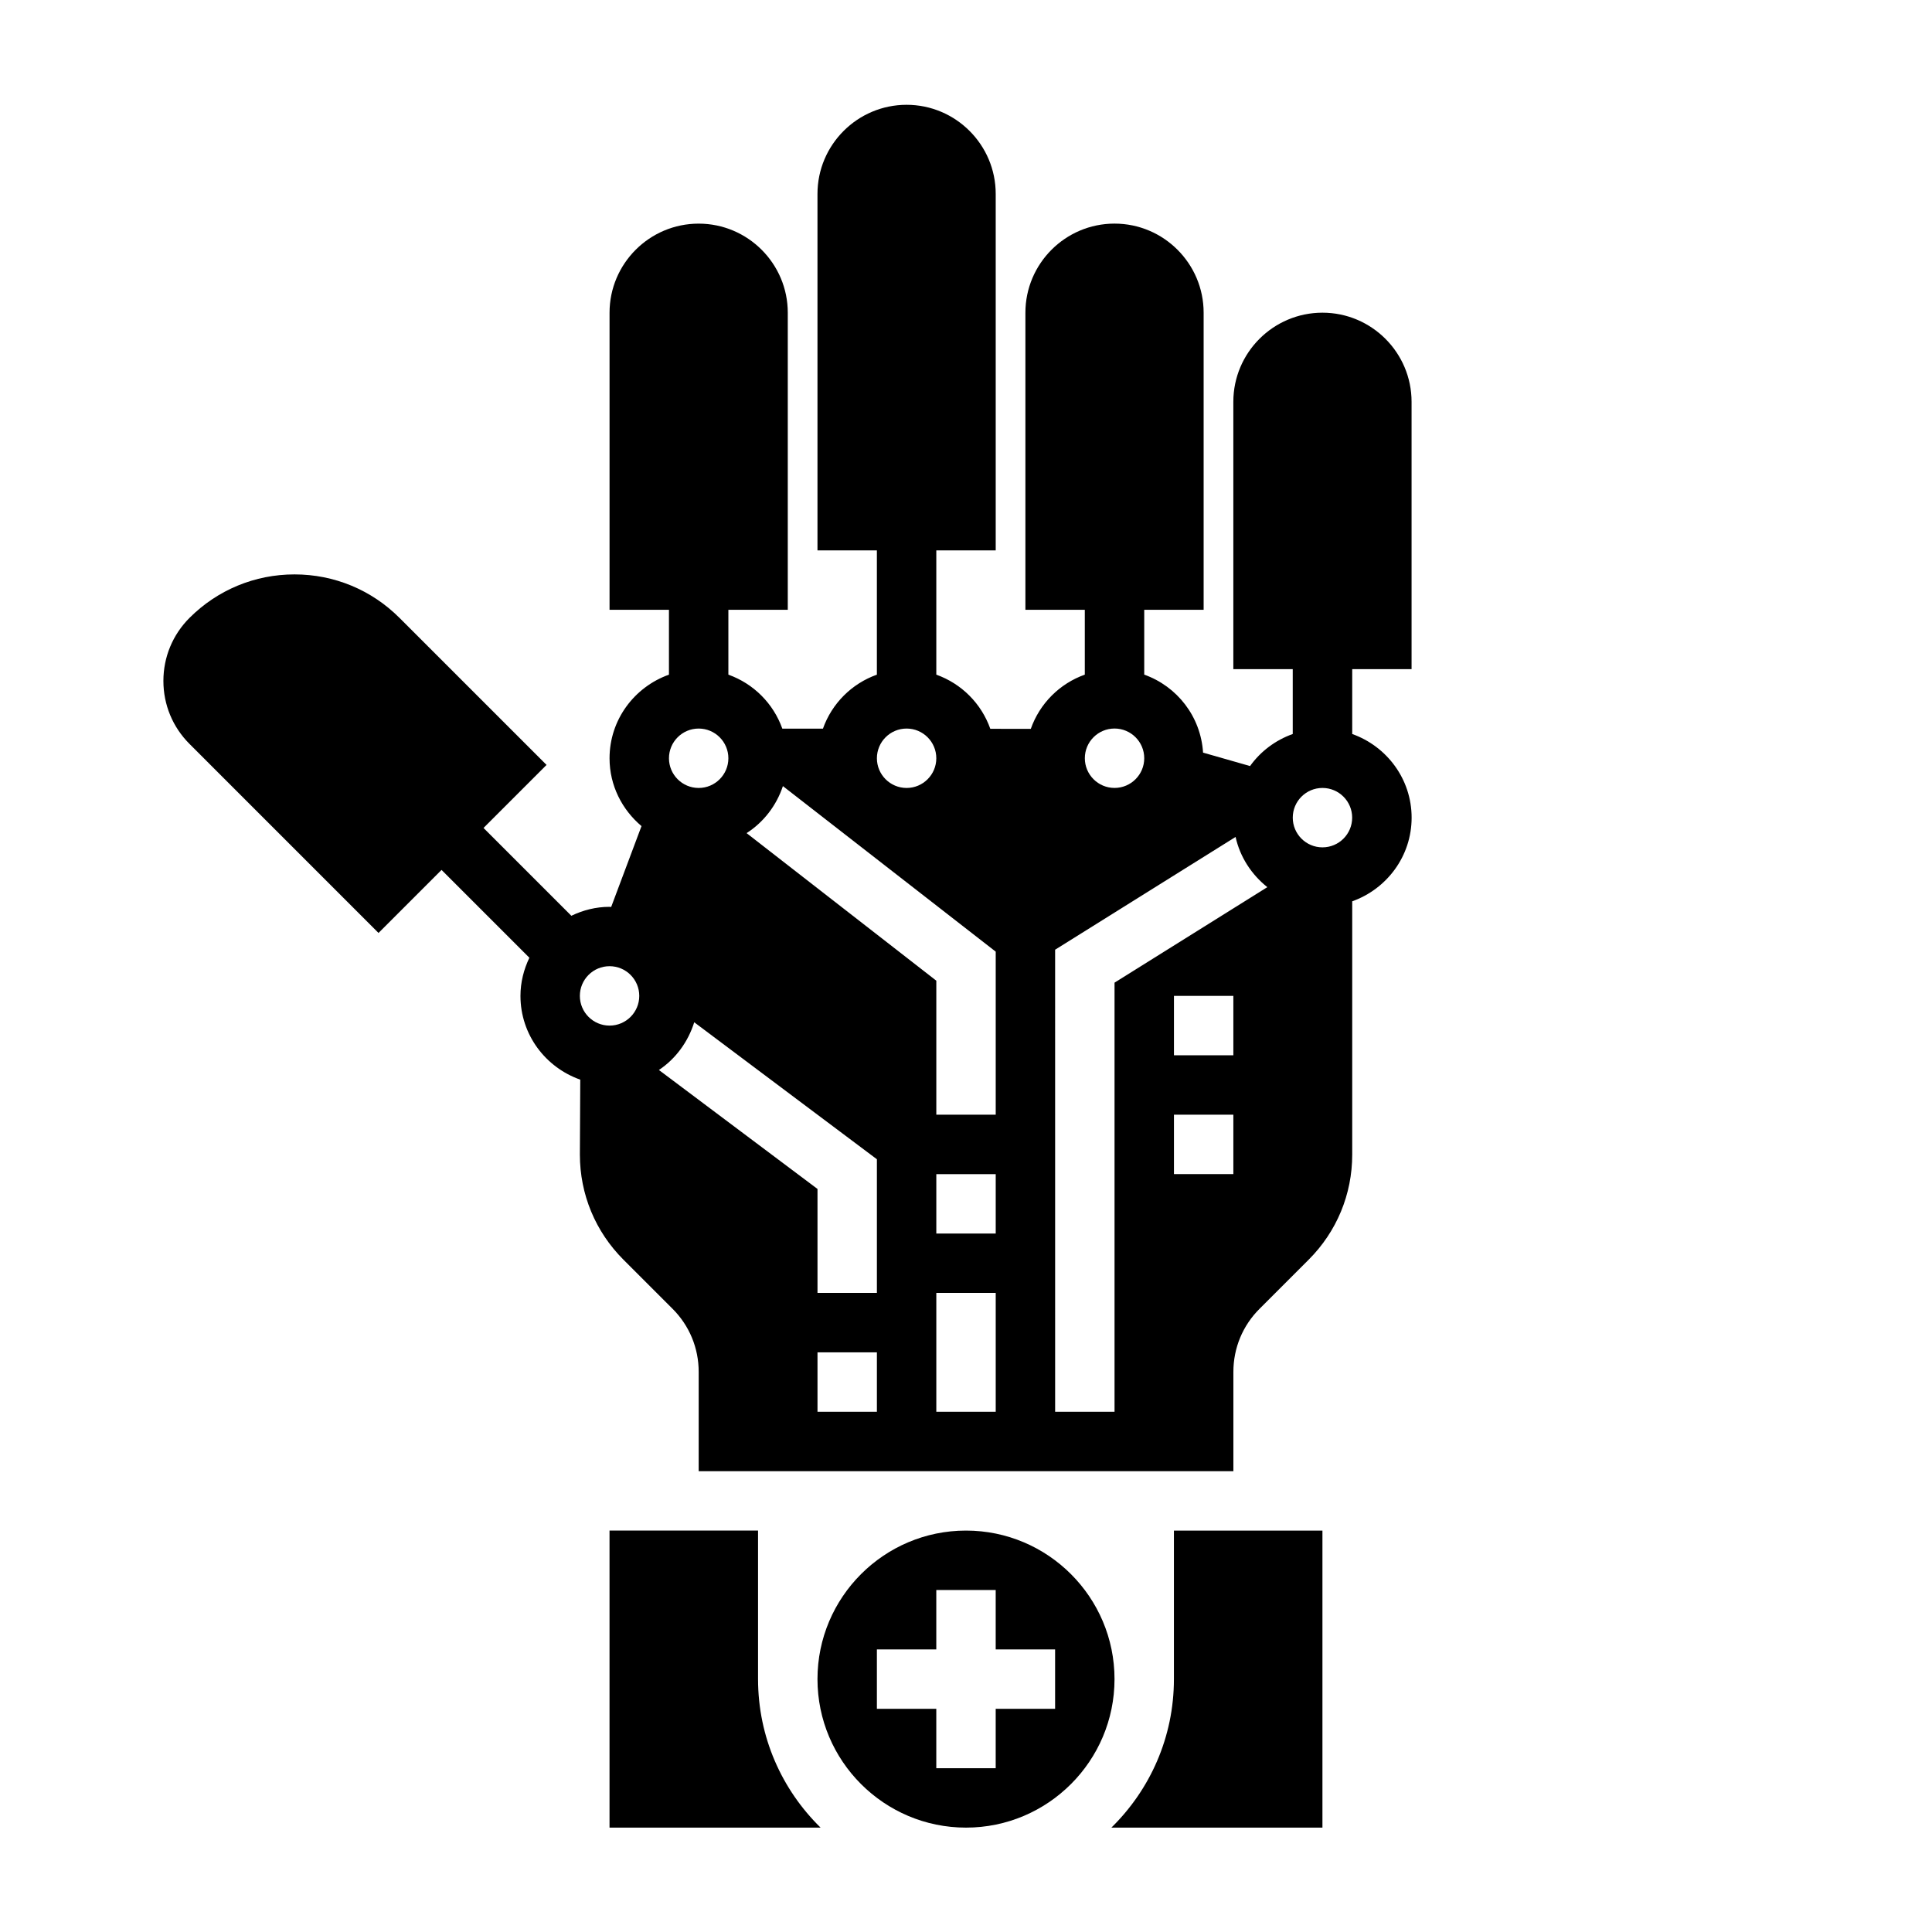
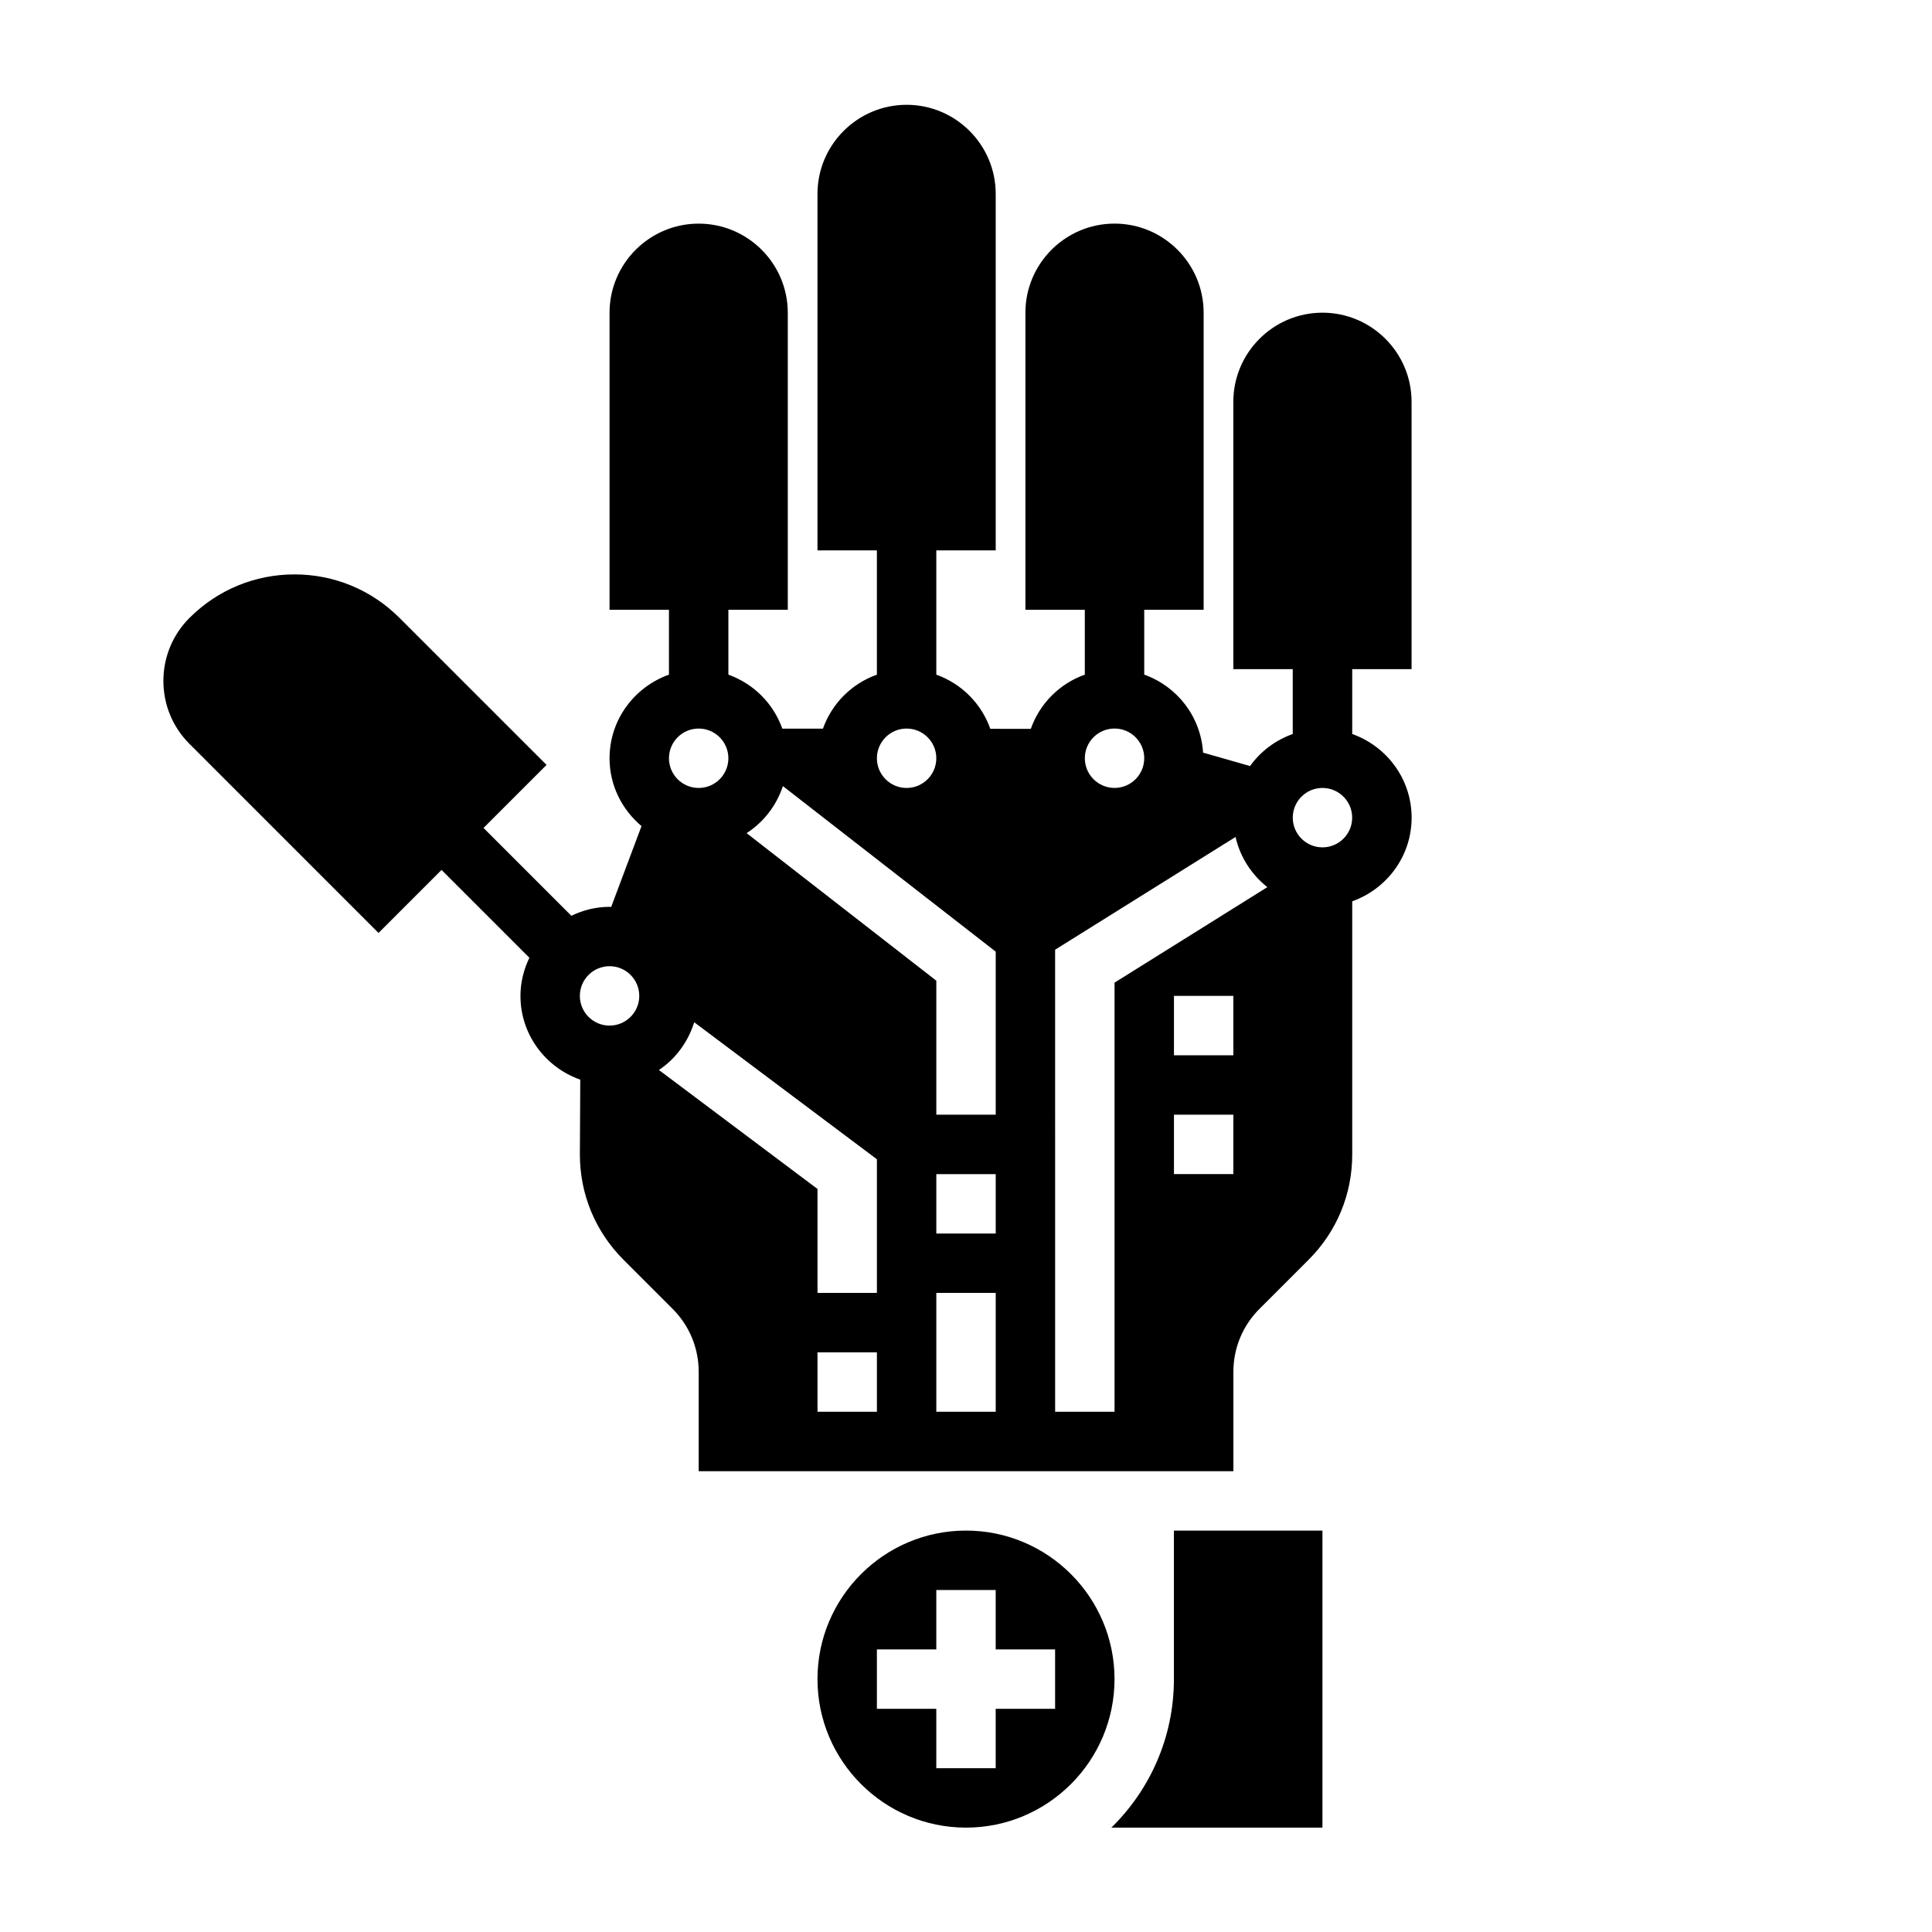
<svg xmlns="http://www.w3.org/2000/svg" fill="#000000" width="800px" height="800px" version="1.1" viewBox="144 144 512 512">
  <g>
    <path d="m400 549.62c-21.703 0-39.359 17.656-39.359 39.359s17.656 39.359 39.359 39.359 39.359-17.656 39.359-39.359-17.656-39.359-39.359-39.359zm23.613 47.234h-15.742v15.742h-15.742v-15.742h-15.742v-15.742h15.742v-15.742h15.742v15.742h15.742z" />
    <path d="m518.08 321.33v-70.848c0-13.02-10.598-23.617-23.617-23.617-13.02 0-23.617 10.598-23.617 23.617v70.848h15.742v17.191c-4.59 1.637-8.527 4.598-11.312 8.492l-12.453-3.559c-0.602-9.582-6.898-17.574-15.59-20.668v-17.191h15.742v-78.719c0-13.02-10.598-23.617-23.617-23.617s-23.617 10.598-23.617 23.617v78.719h15.742v17.191c-6.691 2.387-11.949 7.66-14.312 14.367l-10.73-0.008c-2.371-6.699-7.621-11.965-14.312-14.352v-32.938h15.742v-94.465c0-13.02-10.598-23.617-23.617-23.617s-23.617 10.598-23.617 23.617v94.465h15.742v32.938c-6.676 2.379-11.926 7.637-14.297 14.312l-10.762-0.008c-2.379-6.676-7.629-11.926-14.297-14.305v-17.191h15.742v-78.719c0-13.02-10.598-23.617-23.617-23.617s-23.617 10.598-23.617 23.617v78.719h15.742v17.191c-9.141 3.258-15.742 11.918-15.742 22.168 0 7.234 3.336 13.633 8.469 17.965l-8.039 21.434c-0.148 0-0.285-0.039-0.434-0.039-3.637 0-7.039 0.891-10.117 2.371l-23.277-23.277 16.703-16.703-38.965-38.957c-7.422-7.43-17.312-11.531-27.828-11.531-10.516 0-20.402 4.102-27.828 11.523-4.457 4.457-6.918 10.391-6.918 16.703 0 6.305 2.457 12.242 6.918 16.695l50.09 50.098 16.703-16.703 23.277 23.277c-1.473 3.066-2.363 6.477-2.363 10.105 0 10.289 6.652 18.965 15.848 22.199l-0.102 19.859c0 10.516 4.102 20.402 11.531 27.836l13.035 13.035c4.465 4.465 6.918 10.402 6.918 16.715v26.316h141.7v-26.316c0-6.312 2.457-12.25 6.918-16.703l13.035-13.035c7.438-7.441 11.539-17.328 11.539-27.848v-67.125c9.141-3.258 15.742-11.918 15.742-22.168s-6.606-18.91-15.742-22.168v-17.191zm-212.54 94.465c-4.344 0-7.871-3.527-7.871-7.871s3.527-7.871 7.871-7.871 7.871 3.527 7.871 7.871-3.527 7.871-7.871 7.871zm78.719-78.719c4.344 0 7.871 3.527 7.871 7.871s-3.527 7.871-7.871 7.871-7.871-3.527-7.871-7.871 3.527-7.871 7.871-7.871zm-55.105 0c4.344 0 7.871 3.527 7.871 7.871s-3.527 7.871-7.871 7.871-7.871-3.527-7.871-7.871 3.527-7.871 7.871-7.871zm47.234 181.05h-15.742v-15.742h15.742zm0-31.488h-15.742v-27.551l-42.027-31.527c4.449-2.969 7.731-7.445 9.359-12.648l48.41 36.305zm31.488 31.488h-15.742v-31.488h15.742zm0-47.23h-15.742v-15.742h15.742zm0-31.488h-15.742v-35.512l-50.277-39.109c4.512-2.898 7.902-7.289 9.621-12.461l56.398 43.871zm31.488-102.34c4.344 0 7.871 3.527 7.871 7.871s-3.527 7.871-7.871 7.871-7.871-3.527-7.871-7.871 3.523-7.871 7.871-7.871zm31.488 118.08h-15.742v-15.742h15.742zm0-31.488h-15.742v-15.742h15.742zm-31.488-19.246v113.71h-15.742l-0.004-122.44 47.824-29.883c1.188 5.367 4.25 9.988 8.414 13.305zm55.102-35.855c-4.344 0-7.871-3.527-7.871-7.871s3.527-7.871 7.871-7.871 7.871 3.527 7.871 7.871c0.004 4.344-3.523 7.871-7.871 7.871z" />
-     <path d="m344.89 549.62h-39.359v78.719h55.938c-10.219-10.004-16.578-23.93-16.578-39.359z" />
    <path d="m455.1 588.98c0 15.43-6.359 29.355-16.578 39.359l55.938 0.004v-78.719h-39.359z" />
  </g>
</svg>